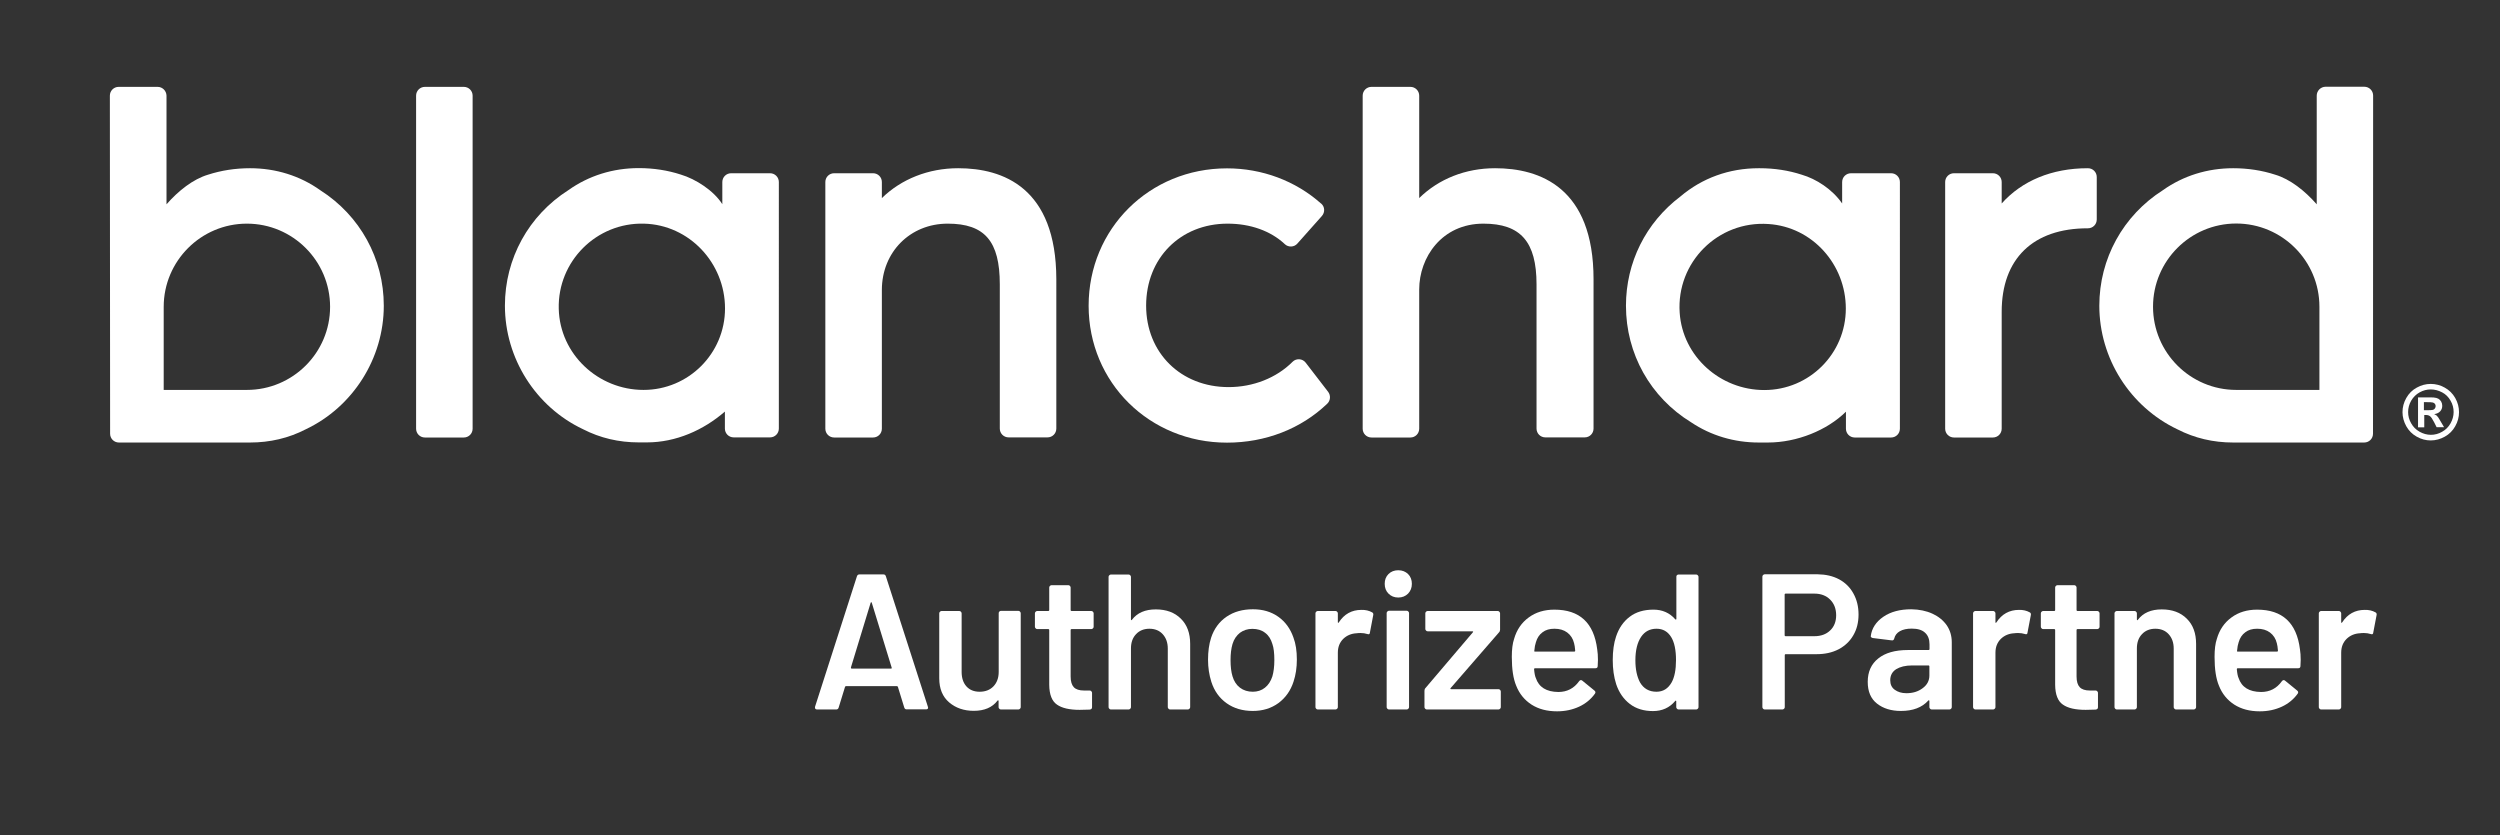
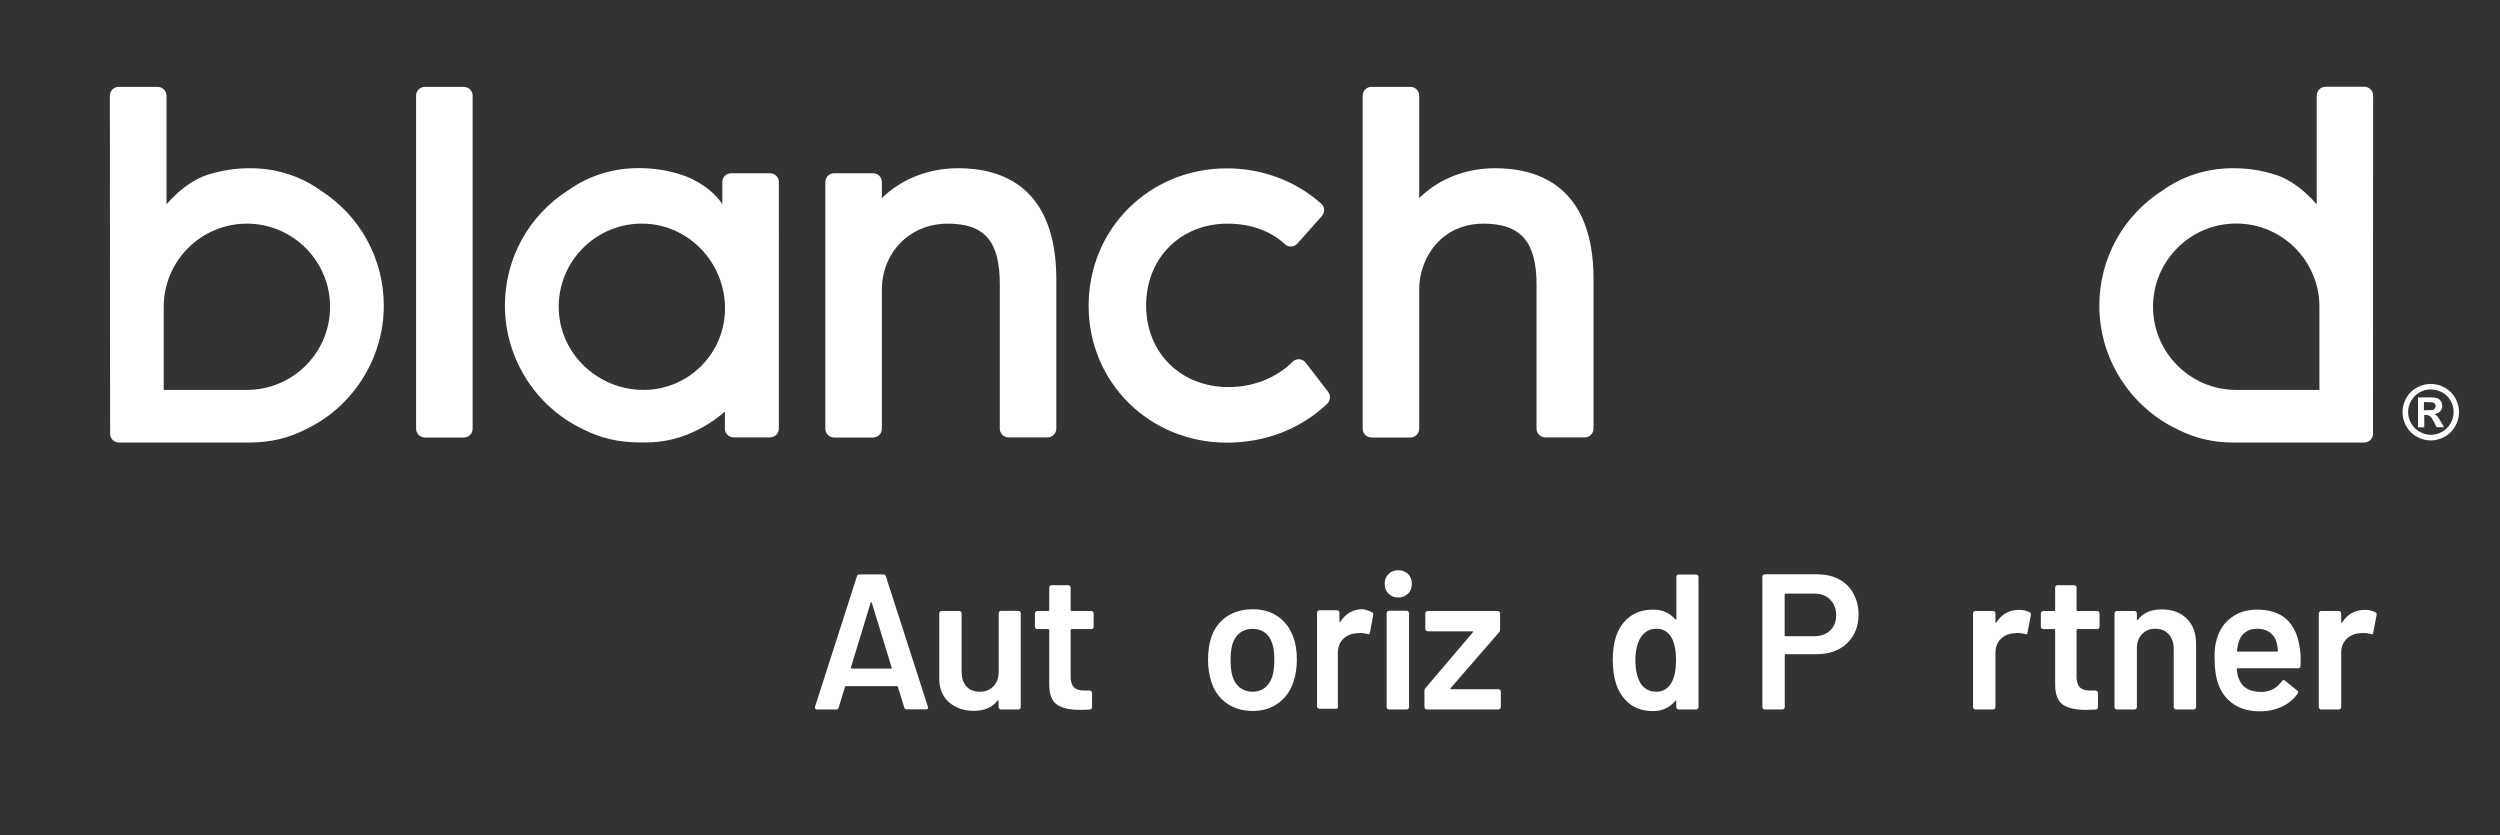
<svg xmlns="http://www.w3.org/2000/svg" version="1.1" id="Layer_1" x="0px" y="0px" viewBox="0 0 2043.4 682.5" style="enable-background:new 0 0 2043.4 682.5;" xml:space="preserve">
  <rect x="0" y="0" width="2043.4" height="682.5" fill="#333333" stroke="none" />
  <style type="text/css">
	.st0{fill:#FFFFFF;}
</style>
  <g>
    <path class="st0" d="M133.8,250.8c0-37.5,30.5-68,68-68s68,30.5,68,68c0,37.5-30.5,67.9-68,67.9h-68V250.8z M128.8,71H97   c-4,0-7.2,3.2-7.2,7.2L90,354.5c0,4,3.2,7.2,7.2,7.2h107.1c16.3,0,31.7-3.6,45.6-10.8c38.6-18.3,63.8-58,63.8-101   c0-38.5-19.4-73.7-51.9-94.4c-16.5-11.8-36.4-18-57.4-18c-12.1,0-23.6,1.8-34.4,5.3c-12.1,3.6-24.2,13.1-33.9,24.2V78.2   C136,74.2,132.8,71,128.8,71" />
    <path class="st0" d="M347.3,357.6h31.8c4,0,7.2-3.2,7.2-7.2V78.2c0-4-3.2-7.2-7.2-7.2h-31.8c-4,0-7.2,3.2-7.2,7.2v272.2   C340.1,354.4,343.3,357.6,347.3,357.6" />
    <path class="st0" d="M526,318.7c-37.1,0-68.4-29.2-69.3-66.3c-1-38.8,30.8-70.6,69.6-69.6c37.1,0.9,66.3,32.2,66.3,69.3   C592.6,288.9,562.8,318.7,526,318.7 M590.4,148.8v18.1c-7-11.1-21.8-20.6-33.9-24.2c-10.7-3.5-22.3-5.3-34.4-5.3   c-21.1,0-40.9,6.2-57.5,18c-32.5,20.7-51.9,55.9-51.9,94.4c0,43,25.1,82.7,63.8,101c14,7.2,29.3,10.8,45.6,10.8h6.6   c23.9,0,46.4-10.1,63.8-25.2v13.9c0,4,3.2,7.2,7.2,7.2h29.7c4,0,7.2-3.2,7.2-7.2V148.8c0-4-3.2-7.2-7.2-7.2h-31.8   C593.6,141.6,590.4,144.8,590.4,148.8" />
    <path class="st0" d="M783.2,137.5c-24.4,0-46.5,8.9-62.4,24.4v-13.1c0-4-3.2-7.2-7.2-7.2h-31.8c-4,0-7.2,3.2-7.2,7.2v201.6   c0,4,3.2,7.2,7.2,7.2h31.8c4,0,7.2-3.2,7.2-7.2V237c0-30.9,23.1-54.2,53.8-54.2c30.3,0,42.6,14.4,42.6,49.6v117.9   c0,4,3.2,7.2,7.2,7.2h31.8c4,0,7.2-3.2,7.2-7.2V228.3C863.3,153.3,819.8,137.5,783.2,137.5" />
    <path class="st0" d="M1056.4,295.8c-13.1,13.1-32.1,20.6-52.2,20.6c-39,0-67.4-28-67.4-66.6c0-38.8,28-67,66.6-67   c18.6,0,35.1,5.9,46.6,16.6l0.2,0.2c2.9,2.7,7.6,2.5,10.2-0.5l20.1-22.6c2.6-3,2.4-7.5-0.6-10.1l-0.2-0.1   c-20.8-18.5-48.1-28.7-76.8-28.7c-63.4,0-113.1,49.3-113.1,112.3c0,62.7,49.7,111.9,113.1,111.9c31.4,0,60.5-11.3,81.9-31.8   l0.1-0.1c2.6-2.5,2.9-6.7,0.7-9.6l-18.4-23.9c-2.6-3.4-7.7-3.7-10.7-0.7L1056.4,295.8z" />
    <path class="st0" d="M1222,137.5c-24.2,0-46.1,8.8-62,24.4V78.2c0-4-3.2-7.2-7.2-7.2H1121c-4,0-7.2,3.2-7.2,7.2v272.2   c0,4,3.2,7.2,7.2,7.2h31.8c4,0,7.2-3.2,7.2-7.2V236.6c0-26.1,18.4-53.8,52.5-53.8c30.4,0,43.4,14.8,43.4,49.6v117.9   c0,4,3.2,7.2,7.2,7.2h32.2c4,0,7.2-3.2,7.2-7.2V228.3C1302.5,153.3,1258.7,137.5,1222,137.5" />
-     <path class="st0" d="M1636.1,166.3v-17.5c0-4-3.2-7.2-7.2-7.2h-31.8c-4,0-7.2,3.2-7.2,7.2v201.6c0,4,3.2,7.2,7.2,7.2h31.8   c4,0,7.2-3.2,7.2-7.2v-95.6c0-43.3,25.6-68.2,70.3-68.2h0.2c4,0,7.2-3.2,7.2-7.2v-34.7c0-4-3.2-7.2-7.2-7.2h-0.2   C1677.1,137.5,1652.6,147.8,1636.1,166.3" />
    <path class="st0" d="M1895.8,318.7h-68c-37.5,0-68-30.5-68-68s30.5-68,68-68c37.5,0,68,30.5,68,68V318.7z M1893.6,78.2v88.8   c-9.7-11.1-21.8-20.6-33.9-24.2c-10.7-3.5-22.3-5.3-34.4-5.3c-21.1,0-40.9,6.2-57.5,18c-32.5,20.7-51.9,55.9-51.9,94.4   c0,43,25.1,82.6,63.8,101c14,7.2,29.3,10.8,45.6,10.8h107.1c4,0,7.2-3.2,7.2-7.2l0.1-276.4c0-4-3.2-7.2-7.2-7.2h-31.8   C1896.8,71,1893.6,74.2,1893.6,78.2" />
-     <path class="st0" d="M1508.7,252.2c0,36.8-29.8,66.6-66.6,66.6h-0.1c-35.9,0-66.7-27.4-69.1-63.2c-2.8-41.2,31.3-75.3,72.5-72.5   C1481.4,185.4,1508.7,216.2,1508.7,252.2L1508.7,252.2z M1505.7,148.8v17.5c-8.1-11.7-21.3-20.1-33-23.5   c-10.7-3.5-22.3-5.3-34.4-5.3h-0.8c-24.1,0-46.2,8-64,23.1c-28.3,21.4-44.5,53.9-44.5,89.3c0,39.3,20,74.9,53.3,95.3   c16.1,10.8,35.2,16.5,55.2,16.5h7.5c23.9,0,48.5-10.1,63.8-25.2v13.9c0,4,3.2,7.2,7.2,7.2h29.7c4,0,7.2-3.2,7.2-7.2V148.8   c0-4-3.2-7.2-7.2-7.2h-32.7C1508.9,141.6,1505.7,144.8,1505.7,148.8" />
    <g>
      <path class="st0" d="M1986.8,313.8c4,0,7.8,1,11.4,3c3.6,2,6.5,4.8,8.6,8.5c2.1,3.7,3.1,7.6,3.1,11.6c0,4-1,7.8-3.1,11.5    c-2,3.6-4.9,6.5-8.5,8.5c-3.6,2-7.5,3.1-11.5,3.1c-4,0-7.8-1-11.5-3.1c-3.6-2-6.5-4.9-8.5-8.5c-2-3.6-3.1-7.5-3.1-11.5    c0-4,1-7.9,3.1-11.6c2.1-3.7,4.9-6.5,8.6-8.5C1979,314.8,1982.8,313.8,1986.8,313.8z M1986.8,318.3c-3.2,0-6.2,0.8-9.1,2.4    c-2.9,1.6-5.2,3.9-6.9,6.8c-1.7,3-2.5,6.1-2.5,9.3c0,3.2,0.8,6.3,2.5,9.2c1.6,2.9,3.9,5.2,6.9,6.9c2.9,1.6,6,2.5,9.2,2.5    c3.2,0,6.3-0.8,9.2-2.5c2.9-1.6,5.2-3.9,6.9-6.9c1.6-2.9,2.5-6,2.5-9.2c0-3.3-0.8-6.4-2.5-9.3c-1.7-3-4-5.3-6.9-6.8    C1993,319.1,1990,318.3,1986.8,318.3z M1976.4,349.3v-24.5h5c4.7,0,7.3,0,7.8,0.1c1.6,0.1,2.9,0.5,3.8,1c0.9,0.5,1.7,1.3,2.3,2.3    c0.6,1.1,0.9,2.2,0.9,3.5c0,1.8-0.6,3.3-1.7,4.5c-1.2,1.3-2.8,2-4.9,2.3c0.7,0.3,1.3,0.6,1.7,0.9c0.4,0.3,1,1,1.7,1.9    c0.2,0.2,0.8,1.2,1.8,3l2.9,4.9h-6.1l-2-4c-1.4-2.7-2.5-4.4-3.4-5c-0.9-0.7-2-1-3.4-1h-1.3v10.1H1976.4z M1981.3,335.3h2    c2.9,0,4.7-0.1,5.3-0.3c0.7-0.2,1.2-0.6,1.6-1.2c0.4-0.6,0.6-1.2,0.6-1.9c0-0.7-0.2-1.3-0.6-1.8c-0.4-0.5-0.9-0.9-1.7-1.1    c-0.7-0.2-2.5-0.3-5.3-0.3h-2V335.3z" />
    </g>
  </g>
  <g>
    <path class="st0" d="M739.1,578.3l-5.2-16.9c-0.2-0.4-0.5-0.6-0.8-0.6h-41.6c-0.3,0-0.6,0.2-0.8,0.6l-5.2,16.9   c-0.3,1.1-1,1.6-2,1.6h-15.7c-0.6,0-1.1-0.2-1.4-0.6c-0.3-0.4-0.4-0.9-0.2-1.7l34.2-106.5c0.3-1,1-1.6,2-1.6h19.7   c1,0,1.7,0.5,2,1.6l34.3,106.5c0.1,0.2,0.2,0.5,0.2,0.8c0,0.9-0.6,1.4-1.7,1.4h-15.7C740.1,579.9,739.4,579.3,739.1,578.3z    M696.2,546.5h32c0.6,0,0.8-0.3,0.6-0.9l-16.2-52.8c-0.1-0.4-0.3-0.6-0.5-0.6c-0.2,0-0.4,0.2-0.5,0.6l-16.1,52.8   C695.5,546.2,695.7,546.5,696.2,546.5z" />
    <path class="st0" d="M816.8,499.9c0.4-0.4,0.8-0.6,1.3-0.6h14.3c0.5,0,1,0.2,1.3,0.6c0.4,0.4,0.6,0.8,0.6,1.3V578   c0,0.5-0.2,1-0.6,1.3c-0.4,0.4-0.8,0.6-1.3,0.6h-14.3c-0.5,0-1-0.2-1.3-0.6c-0.4-0.4-0.6-0.8-0.6-1.3v-5c0-0.3-0.1-0.5-0.3-0.6   c-0.2-0.1-0.4,0-0.6,0.3c-4.3,5.6-10.8,8.3-19.4,8.3c-8,0-14.7-2.3-20.1-6.9c-5.4-4.6-8.1-11.2-8.1-19.7v-53.1c0-0.5,0.2-1,0.6-1.3   c0.4-0.4,0.8-0.6,1.3-0.6h14.5c0.5,0,1,0.2,1.3,0.6c0.4,0.4,0.6,0.8,0.6,1.3v47.9c0,4.9,1.3,8.9,3.9,11.8c2.6,2.9,6.2,4.4,10.8,4.4   c4.7,0,8.5-1.5,11.3-4.4c2.8-2.9,4.3-6.9,4.3-11.8v-47.9C816.3,500.7,816.4,500.3,816.8,499.9z" />
    <path class="st0" d="M893.3,513.6c-0.4,0.4-0.8,0.6-1.3,0.6h-16.1c-0.5,0-0.8,0.3-0.8,0.8v38c0,4,0.9,6.9,2.6,8.7   c1.7,1.8,4.5,2.7,8.3,2.7h4.7c0.5,0,1,0.2,1.3,0.6c0.4,0.4,0.6,0.8,0.6,1.3V578c0,1.2-0.6,1.8-1.9,2l-8.2,0.2   c-8.3,0-14.5-1.4-18.6-4.3c-4.1-2.8-6.2-8.2-6.3-16.1V515c0-0.5-0.3-0.8-0.8-0.8h-9c-0.5,0-1-0.2-1.3-0.6c-0.4-0.4-0.6-0.8-0.6-1.3   v-11c0-0.5,0.2-1,0.6-1.3c0.4-0.4,0.8-0.6,1.3-0.6h9c0.5,0,0.8-0.3,0.8-0.8v-18.4c0-0.5,0.2-1,0.6-1.3c0.4-0.4,0.8-0.6,1.3-0.6   h13.7c0.5,0,1,0.2,1.3,0.6c0.4,0.4,0.6,0.8,0.6,1.3v18.4c0,0.5,0.3,0.8,0.8,0.8H892c0.5,0,1,0.2,1.3,0.6c0.4,0.4,0.6,0.8,0.6,1.3   v11C893.9,512.8,893.7,513.3,893.3,513.6z" />
-     <path class="st0" d="M965.2,505.7c5.1,5,7.6,11.9,7.6,20.6V578c0,0.5-0.2,1-0.6,1.3c-0.4,0.4-0.8,0.6-1.3,0.6h-14.5   c-0.5,0-1-0.2-1.3-0.6c-0.4-0.4-0.6-0.8-0.6-1.3v-47.9c0-4.8-1.4-8.7-4.1-11.7c-2.7-3-6.4-4.5-10.9-4.5c-4.5,0-8.2,1.5-10.9,4.4   c-2.8,2.9-4.2,6.8-4.2,11.7v48c0,0.5-0.2,1-0.6,1.3c-0.4,0.4-0.8,0.6-1.3,0.6h-14.5c-0.5,0-1-0.2-1.3-0.6c-0.4-0.4-0.6-0.8-0.6-1.3   V471.5c0-0.5,0.2-1,0.6-1.3c0.4-0.4,0.8-0.6,1.3-0.6h14.5c0.5,0,1,0.2,1.3,0.6c0.4,0.4,0.6,0.8,0.6,1.3v34.8c0,0.3,0.1,0.5,0.3,0.6   c0.2,0.1,0.4,0,0.5-0.3c4.3-5.7,10.8-8.5,19.5-8.5C953.3,498.1,960.1,500.6,965.2,505.7z" />
    <path class="st0" d="M1002.6,574.8c-5.9-4.2-10.1-10-12.5-17.5c-1.8-5.7-2.7-11.7-2.7-18c0-6.7,0.8-12.7,2.5-18   c2.4-7.3,6.6-13.1,12.6-17.2c6-4.1,13.2-6.1,21.6-6.1c8,0,14.9,2,20.7,6.1c5.8,4.1,9.9,9.8,12.4,17c1.9,5,2.8,11,2.8,18   c0,6.6-0.9,12.6-2.7,18c-2.4,7.5-6.6,13.3-12.4,17.6c-5.9,4.3-12.9,6.4-20.9,6.4C1015.7,581.1,1008.5,579,1002.6,574.8z    M1033.9,562.1c2.8-2.2,4.8-5.3,6.1-9.3c1-3.5,1.6-7.9,1.6-13.2c0-5.7-0.5-10.1-1.6-13.2c-1.2-4-3.1-7.1-6-9.2   c-2.8-2.2-6.3-3.2-10.4-3.2c-3.9,0-7.2,1.1-10.1,3.2c-2.8,2.2-4.9,5.2-6.1,9.2c-1.1,3.7-1.6,8.1-1.6,13.2c0,5.1,0.5,9.6,1.6,13.2   c1.2,4,3.2,7.1,6.1,9.3c2.9,2.2,6.4,3.3,10.5,3.3C1027.8,565.4,1031.2,564.3,1033.9,562.1z" />
-     <path class="st0" d="M1121.5,500.5c0.8,0.4,1.2,1.2,0.9,2.4l-2.7,14.2c-0.1,1.3-0.8,1.6-2.2,1.1c-1.6-0.5-3.4-0.8-5.5-0.8   c-1.4,0-2.4,0.1-3.1,0.2c-4.4,0.2-8.1,1.8-11,4.6c-2.9,2.9-4.4,6.6-4.4,11.3V578c0,0.5-0.2,1-0.6,1.3c-0.4,0.4-0.8,0.6-1.3,0.6   h-14.5c-0.5,0-1-0.2-1.3-0.6c-0.4-0.4-0.6-0.8-0.6-1.3v-76.7c0-0.5,0.2-1,0.6-1.3c0.4-0.4,0.8-0.6,1.3-0.6h14.5   c0.5,0,1,0.2,1.3,0.6c0.4,0.4,0.6,0.8,0.6,1.3v7.1c0,0.4,0.1,0.7,0.2,0.7c0.2,0.1,0.3-0.1,0.6-0.4c4.4-6.8,10.6-10.2,18.4-10.2   C1116.1,498.4,1119,499.1,1121.5,500.5z" />
+     <path class="st0" d="M1121.5,500.5c0.8,0.4,1.2,1.2,0.9,2.4l-2.7,14.2c-0.1,1.3-0.8,1.6-2.2,1.1c-1.6-0.5-3.4-0.8-5.5-0.8   c-1.4,0-2.4,0.1-3.1,0.2c-4.4,0.2-8.1,1.8-11,4.6c-2.9,2.9-4.4,6.6-4.4,11.3V578c0,0.5-0.2,1-0.6,1.3h-14.5c-0.5,0-1-0.2-1.3-0.6c-0.4-0.4-0.6-0.8-0.6-1.3v-76.7c0-0.5,0.2-1,0.6-1.3c0.4-0.4,0.8-0.6,1.3-0.6h14.5   c0.5,0,1,0.2,1.3,0.6c0.4,0.4,0.6,0.8,0.6,1.3v7.1c0,0.4,0.1,0.7,0.2,0.7c0.2,0.1,0.3-0.1,0.6-0.4c4.4-6.8,10.6-10.2,18.4-10.2   C1116.1,498.4,1119,499.1,1121.5,500.5z" />
    <path class="st0" d="M1134.9,485.2c-2.1-2.1-3.1-4.8-3.1-8c0-3.3,1-5.9,3.1-8c2.1-2.1,4.8-3.1,8-3.1c3.3,0,5.9,1.1,8,3.1   c2.1,2.1,3.1,4.8,3.1,8c0,3.3-1.1,5.9-3.1,8c-2.1,2.1-4.8,3.2-8,3.2C1139.6,488.4,1137,487.3,1134.9,485.2z M1134,579.3   c-0.4-0.4-0.6-0.8-0.6-1.3v-76.9c0-0.5,0.2-1,0.6-1.3c0.4-0.4,0.8-0.6,1.3-0.6h14.5c0.5,0,1,0.2,1.3,0.6c0.4,0.4,0.6,0.8,0.6,1.3   V578c0,0.5-0.2,1-0.6,1.3c-0.4,0.4-0.8,0.6-1.3,0.6h-14.5C1134.8,579.9,1134.4,579.7,1134,579.3z" />
    <path class="st0" d="M1164.9,579.3c-0.4-0.4-0.6-0.8-0.6-1.3v-13.4c0-0.9,0.3-1.7,0.8-2.2l38.7-45.5c0.5-0.6,0.4-0.9-0.5-0.9h-36.4   c-0.5,0-1-0.2-1.3-0.6c-0.4-0.4-0.6-0.8-0.6-1.3v-12.8c0-0.5,0.2-1,0.6-1.3c0.4-0.4,0.8-0.6,1.3-0.6h57.3c0.5,0,1,0.2,1.3,0.6   c0.4,0.4,0.6,0.8,0.6,1.3v13.4c0,0.8-0.3,1.6-0.9,2.2l-39.5,45.5c-0.4,0.6-0.3,0.9,0.5,0.9h38.6c0.5,0,1,0.2,1.3,0.6   c0.4,0.4,0.6,0.8,0.6,1.3V578c0,0.5-0.2,1-0.6,1.3c-0.4,0.4-0.8,0.6-1.3,0.6h-58.6C1165.7,579.9,1165.3,579.7,1164.9,579.3z" />
-     <path class="st0" d="M1306.1,539.4l-0.2,4.9c0,1.3-0.6,1.9-1.9,1.9h-49.3c-0.5,0-0.8,0.3-0.8,0.8c0.3,3.5,0.8,5.8,1.4,7.1   c2.5,7.6,8.7,11.4,18.4,11.5c7.1,0,12.8-2.9,17-8.8c0.4-0.6,0.9-0.9,1.6-0.9c0.4,0,0.8,0.2,1.1,0.5l9.8,8c0.9,0.7,1.1,1.6,0.5,2.5   c-3.3,4.6-7.6,8.2-13,10.7c-5.4,2.5-11.4,3.8-18,3.8c-8.2,0-15.1-1.8-20.9-5.5c-5.7-3.7-9.9-8.8-12.5-15.4   c-2.4-5.7-3.6-13.5-3.6-23.6c0-6.1,0.6-11,1.9-14.8c2.1-7.3,6.1-13.2,11.9-17.4c5.8-4.3,12.8-6.4,21-6.4c20.7,0,32.3,10.8,35,32.4   C1305.9,533.2,1306.1,536.1,1306.1,539.4z M1260.8,516.8c-2.6,1.9-4.4,4.6-5.4,8.1c-0.6,1.8-1.1,4.1-1.3,6.9   c-0.2,0.5,0,0.8,0.6,0.8h32c0.5,0,0.8-0.3,0.8-0.8c-0.2-2.6-0.5-4.6-0.9-6c-0.9-3.8-2.8-6.7-5.6-8.8c-2.8-2.1-6.3-3.1-10.5-3.1   C1266.6,513.9,1263.4,514.8,1260.8,516.8z" />
    <path class="st0" d="M1370.6,470.2c0.4-0.4,0.8-0.6,1.3-0.6h14.5c0.5,0,1,0.2,1.3,0.6c0.4,0.4,0.6,0.8,0.6,1.3V578   c0,0.5-0.2,1-0.6,1.3c-0.4,0.4-0.8,0.6-1.3,0.6H1372c-0.5,0-1-0.2-1.3-0.6c-0.4-0.4-0.6-0.8-0.6-1.3v-4.7c0-0.3-0.1-0.5-0.3-0.6   c-0.2-0.1-0.4,0-0.6,0.3c-4.6,5.5-10.7,8.2-18.1,8.2c-7.5,0-13.8-1.9-18.9-5.8c-5.1-3.9-8.9-9.3-11.2-16.2   c-1.9-5.9-2.8-12.4-2.8-19.7c0-7.5,0.9-13.9,2.7-19.2c2.3-6.9,6-12.3,11.2-16.2c5.1-3.9,11.6-5.8,19.4-5.8c7.2,0,13.2,2.6,17.8,7.9   c0.2,0.2,0.4,0.3,0.6,0.2c0.2-0.1,0.3-0.2,0.3-0.6v-34.2C1370.1,471,1370.3,470.5,1370.6,470.2z M1369.9,539.5   c0-8.2-1.3-14.4-3.9-18.7c-2.8-4.6-6.8-6.9-12-6.9c-5.4,0-9.6,2.2-12.6,6.6c-3.1,4.6-4.7,11-4.7,19.2c0,7.4,1.3,13.4,3.8,18.1   c2.9,5,7.4,7.6,13.4,7.6c5.4,0,9.5-2.5,12.4-7.6C1368.7,553.5,1369.9,547.4,1369.9,539.5z" />
    <path class="st0" d="M1503.2,473.5c5,2.7,9,6.6,11.7,11.6c2.8,5,4.2,10.7,4.2,17.2c0,6.4-1.4,12.1-4.3,17c-2.8,4.9-6.9,8.7-12,11.4   c-5.2,2.7-11.2,4-18,4h-25.2c-0.5,0-0.8,0.3-0.8,0.8V578c0,0.5-0.2,1-0.6,1.3c-0.4,0.4-0.8,0.6-1.3,0.6h-14.5c-0.5,0-1-0.2-1.3-0.6   c-0.4-0.4-0.6-0.8-0.6-1.3V471.3c0-0.5,0.2-1,0.6-1.3c0.4-0.4,0.8-0.6,1.3-0.6h43.3C1492.3,469.5,1498.1,470.8,1503.2,473.5z    M1495.9,515.3c3.3-3.1,4.9-7.3,4.9-12.4c0-5.2-1.6-9.5-4.9-12.8c-3.3-3.3-7.6-4.9-12.9-4.9h-23.5c-0.5,0-0.8,0.3-0.8,0.8v33.2   c0,0.5,0.3,0.8,0.8,0.8h23.5C1488.4,520,1492.7,518.4,1495.9,515.3z" />
-     <path class="st0" d="M1579.5,501.6c5,2.3,8.9,5.5,11.7,9.5c2.7,4,4.1,8.6,4.1,13.8V578c0,0.5-0.2,1-0.6,1.3   c-0.4,0.4-0.8,0.6-1.3,0.6h-14.5c-0.5,0-1-0.2-1.3-0.6c-0.4-0.4-0.6-0.8-0.6-1.3v-5c0-0.3-0.1-0.5-0.3-0.6c-0.2-0.1-0.4,0-0.6,0.2   c-5.1,5.7-12.6,8.5-22.4,8.5c-7.9,0-14.4-2-19.5-6c-5.1-4-7.6-9.9-7.6-17.8c0-8.2,2.9-14.6,8.6-19.1c5.7-4.6,13.8-6.9,24.2-6.9   h16.9c0.5,0,0.8-0.3,0.8-0.8v-3.8c0-4.1-1.2-7.3-3.6-9.5c-2.4-2.3-6-3.4-10.9-3.4c-4,0-7.2,0.7-9.7,2.1c-2.5,1.4-4,3.4-4.6,5.9   c-0.3,1.3-1.1,1.8-2.2,1.6l-15.3-1.9c-0.5-0.1-1-0.3-1.3-0.6c-0.4-0.3-0.5-0.6-0.4-1c0.8-6.4,4.3-11.7,10.3-15.8   c6-4.1,13.6-6.1,22.8-6.1C1568.7,498.1,1574.5,499.3,1579.5,501.6z M1571.5,562.5c3.7-2.7,5.5-6.2,5.5-10.4v-7.4   c0-0.5-0.3-0.8-0.8-0.8H1563c-5.6,0-9.9,1.1-13.2,3.1c-3.2,2.1-4.8,5.1-4.8,9c0,3.4,1.2,6,3.7,7.8c2.5,1.8,5.6,2.8,9.5,2.8   C1563.4,566.6,1567.8,565.3,1571.5,562.5z" />
    <path class="st0" d="M1659,500.5c0.8,0.4,1.2,1.2,0.9,2.4l-2.7,14.2c-0.1,1.3-0.8,1.6-2.2,1.1c-1.6-0.5-3.4-0.8-5.5-0.8   c-1.4,0-2.4,0.1-3.1,0.2c-4.4,0.2-8.1,1.8-11,4.6c-2.9,2.9-4.4,6.6-4.4,11.3V578c0,0.5-0.2,1-0.6,1.3c-0.4,0.4-0.8,0.6-1.3,0.6   h-14.5c-0.5,0-1-0.2-1.3-0.6c-0.4-0.4-0.6-0.8-0.6-1.3v-76.7c0-0.5,0.2-1,0.6-1.3c0.4-0.4,0.8-0.6,1.3-0.6h14.5   c0.5,0,1,0.2,1.3,0.6c0.4,0.4,0.6,0.8,0.6,1.3v7.1c0,0.4,0.1,0.7,0.2,0.7c0.2,0.1,0.3-0.1,0.6-0.4c4.4-6.8,10.6-10.2,18.4-10.2   C1653.5,498.4,1656.5,499.1,1659,500.5z" />
    <path class="st0" d="M1715.5,513.6c-0.4,0.4-0.8,0.6-1.3,0.6h-16.1c-0.5,0-0.8,0.3-0.8,0.8v38c0,4,0.9,6.9,2.6,8.7   c1.7,1.8,4.5,2.7,8.3,2.7h4.7c0.5,0,1,0.2,1.3,0.6c0.4,0.4,0.6,0.8,0.6,1.3V578c0,1.2-0.6,1.8-1.9,2l-8.2,0.2   c-8.3,0-14.5-1.4-18.6-4.3c-4.1-2.8-6.2-8.2-6.3-16.1V515c0-0.5-0.3-0.8-0.8-0.8h-9c-0.5,0-1-0.2-1.3-0.6c-0.4-0.4-0.6-0.8-0.6-1.3   v-11c0-0.5,0.2-1,0.6-1.3c0.4-0.4,0.8-0.6,1.3-0.6h9c0.5,0,0.8-0.3,0.8-0.8v-18.4c0-0.5,0.2-1,0.6-1.3c0.4-0.4,0.8-0.6,1.3-0.6   h13.7c0.5,0,1,0.2,1.3,0.6c0.4,0.4,0.6,0.8,0.6,1.3v18.4c0,0.5,0.3,0.8,0.8,0.8h16.1c0.5,0,1,0.2,1.3,0.6c0.4,0.4,0.6,0.8,0.6,1.3   v11C1716.1,512.8,1715.9,513.3,1715.5,513.6z" />
    <path class="st0" d="M1787.4,505.7c5.1,5,7.6,11.9,7.6,20.6V578c0,0.5-0.2,1-0.6,1.3c-0.4,0.4-0.8,0.6-1.3,0.6h-14.5   c-0.5,0-1-0.2-1.3-0.6c-0.4-0.4-0.6-0.8-0.6-1.3v-47.9c0-4.8-1.4-8.7-4.1-11.7c-2.7-3-6.4-4.5-10.9-4.5c-4.5,0-8.2,1.5-10.9,4.4   c-2.8,2.9-4.2,6.8-4.2,11.7v48c0,0.5-0.2,1-0.6,1.3c-0.4,0.4-0.8,0.6-1.3,0.6h-14.5c-0.5,0-1-0.2-1.3-0.6c-0.4-0.4-0.6-0.8-0.6-1.3   v-76.7c0-0.5,0.2-1,0.6-1.3c0.4-0.4,0.8-0.6,1.3-0.6h14.5c0.5,0,1,0.2,1.3,0.6c0.4,0.4,0.6,0.8,0.6,1.3v5c0,0.3,0.1,0.5,0.3,0.6   c0.2,0.1,0.4,0,0.5-0.3c4.3-5.7,10.8-8.5,19.5-8.5C1775.5,498.1,1782.3,500.6,1787.4,505.7z" />
    <path class="st0" d="M1880.5,539.4l-0.2,4.9c0,1.3-0.6,1.9-1.9,1.9h-49.3c-0.5,0-0.8,0.3-0.8,0.8c0.3,3.5,0.8,5.8,1.4,7.1   c2.5,7.6,8.7,11.4,18.4,11.5c7.1,0,12.8-2.9,17-8.8c0.4-0.6,0.9-0.9,1.6-0.9c0.4,0,0.8,0.2,1.1,0.5l9.8,8c0.9,0.7,1.1,1.6,0.5,2.5   c-3.3,4.6-7.6,8.2-13,10.7c-5.4,2.5-11.4,3.8-18,3.8c-8.2,0-15.1-1.8-20.9-5.5c-5.7-3.7-9.9-8.8-12.5-15.4   c-2.4-5.7-3.6-13.5-3.6-23.6c0-6.1,0.6-11,1.9-14.8c2.1-7.3,6.1-13.2,11.9-17.4c5.8-4.3,12.8-6.4,21-6.4c20.7,0,32.3,10.8,35,32.4   C1880.3,533.2,1880.5,536.1,1880.5,539.4z M1835.2,516.8c-2.6,1.9-4.4,4.6-5.4,8.1c-0.6,1.8-1.1,4.1-1.3,6.9   c-0.2,0.5,0,0.8,0.6,0.8h32c0.5,0,0.8-0.3,0.8-0.8c-0.2-2.6-0.5-4.6-0.9-6c-0.9-3.8-2.8-6.7-5.6-8.8c-2.8-2.1-6.3-3.1-10.5-3.1   C1841,513.9,1837.8,514.8,1835.2,516.8z" />
    <path class="st0" d="M1941.6,500.5c0.8,0.4,1.2,1.2,0.9,2.4l-2.7,14.2c-0.1,1.3-0.8,1.6-2.2,1.1c-1.6-0.5-3.4-0.8-5.5-0.8   c-1.4,0-2.4,0.1-3.1,0.2c-4.4,0.2-8.1,1.8-11,4.6c-2.9,2.9-4.4,6.6-4.4,11.3V578c0,0.5-0.2,1-0.6,1.3c-0.4,0.4-0.8,0.6-1.3,0.6   h-14.5c-0.5,0-1-0.2-1.3-0.6c-0.4-0.4-0.6-0.8-0.6-1.3v-76.7c0-0.5,0.2-1,0.6-1.3c0.4-0.4,0.8-0.6,1.3-0.6h14.5   c0.5,0,1,0.2,1.3,0.6c0.4,0.4,0.6,0.8,0.6,1.3v7.1c0,0.4,0.1,0.7,0.2,0.7c0.2,0.1,0.3-0.1,0.6-0.4c4.4-6.8,10.6-10.2,18.4-10.2   C1936.2,498.4,1939.1,499.1,1941.6,500.5z" />
  </g>
</svg>